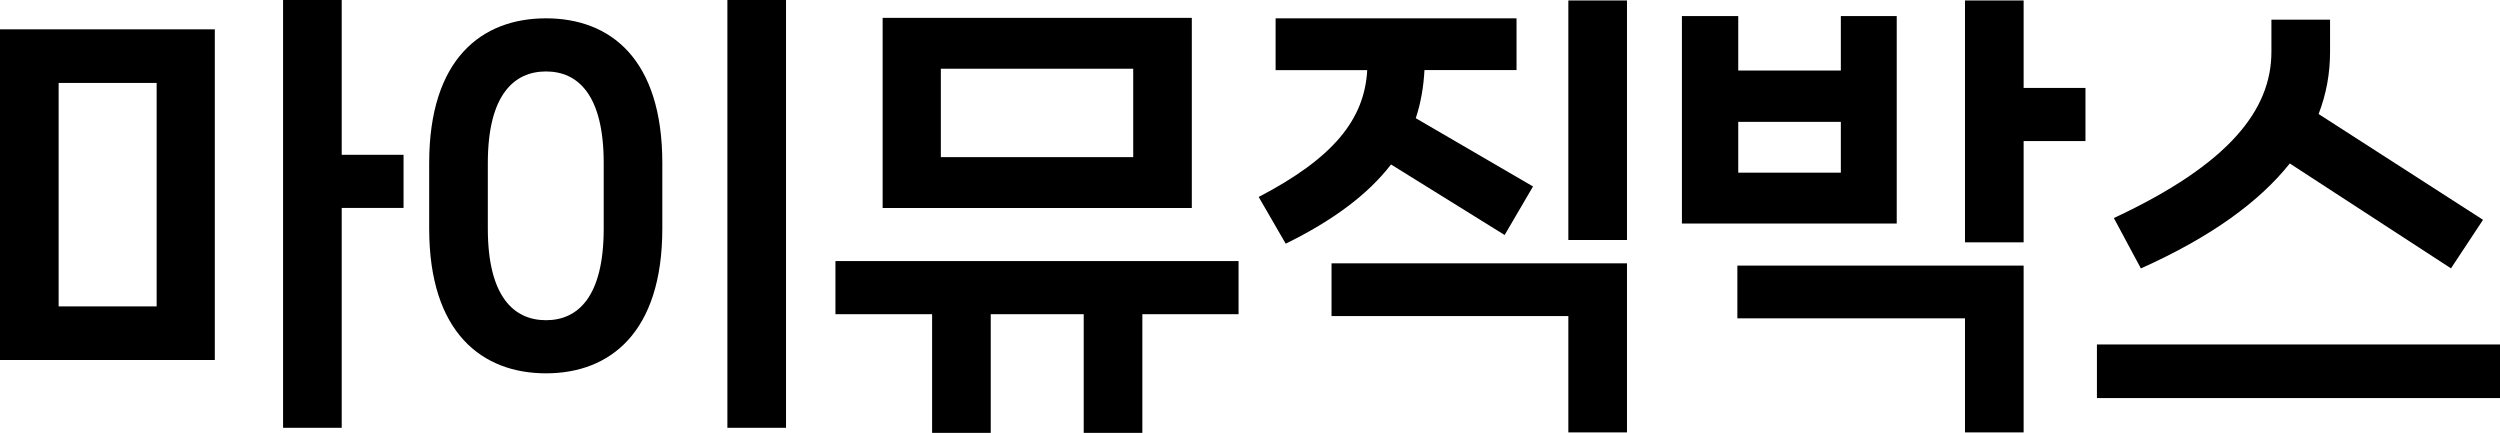
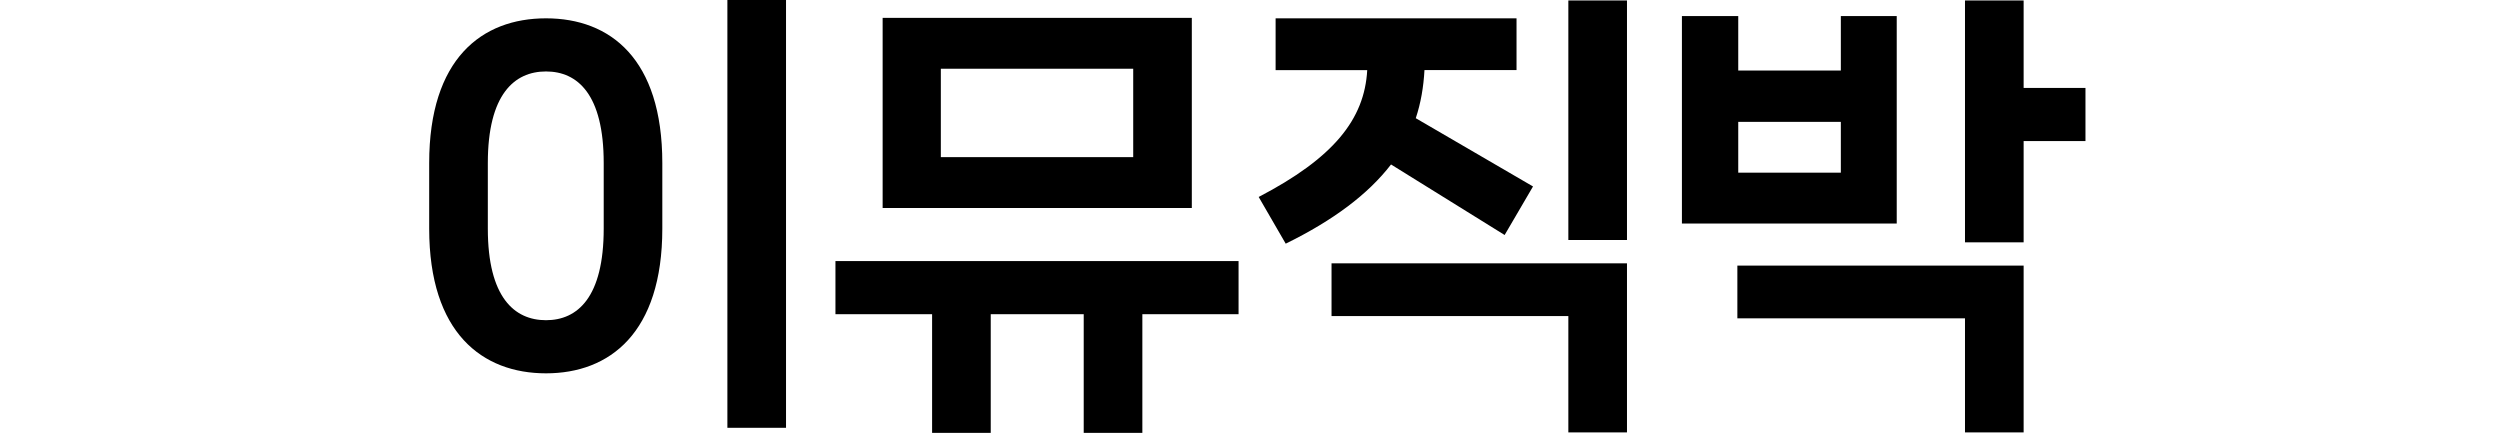
<svg xmlns="http://www.w3.org/2000/svg" id="_레이어_2" data-name="레이어 2" viewBox="0 0 680.83 117.88">
  <g id="Capa_1" data-name="Capa 1">
    <g>
-       <path d="M0,98.05V7.98h58.5v90.06H0ZM15.97,22.58v60.87h26.69V22.58H15.97ZM109.9,42.16v14.47h-16.84v59.88h-15.97V0h15.97v42.16h16.84Z" />
      <path d="M116.88,62.25v-17.84c0-28.44,14.34-39.42,31.81-39.42s31.68,10.98,31.68,39.42v17.84c0,28.44-14.35,39.42-31.68,39.42s-31.81-10.98-31.81-39.42ZM164.41,62.25v-17.84c0-18.71-7.11-24.95-15.72-24.95s-15.84,6.24-15.84,24.95v17.84c0,18.71,7.23,24.95,15.84,24.95s15.72-6.24,15.72-24.95ZM198.09,116.51V0h15.97v116.51h-15.97Z" />
      <path d="M337.3,71.1v14.47h-26.2v32.31h-15.97v-32.31h-25.32v32.31h-15.97v-32.31h-26.32v-14.47h109.77ZM324.57,4.87v51.77h-84.2V4.87h84.2ZM308.61,42.79v-24.07h-52.39v24.07h52.39Z" />
      <path d="M378.83,44.78c-6.24,8.11-15.72,15.22-28.69,21.58l-7.36-12.72c20.33-10.6,28.82-21.08,29.56-34.55h-24.95V4.99h65.61v14.1h-25.07c-.25,4.62-1,8.98-2.37,13.1l31.93,18.59-7.73,13.22-30.94-19.21ZM362.62,86.07v-14.35h80.46v46.03h-15.97v-31.68h-64.49ZM427.11.12h15.97v65.24h-15.97V.12Z" />
      <path d="M516.54,4.37v56.51h-58.5V4.37h15.34v14.84h27.94V4.37h15.22ZM473.14,86.69v-14.35h77.96v45.41h-15.97v-31.06h-62ZM473.38,47.03h27.94v-13.85h-27.94v13.85ZM567.94,23.95v14.47h-16.84v27.57h-15.97V.12h15.97v23.83h16.84Z" />
-       <path d="M571.06,93.81h109.77v14.59h-109.77v-14.59ZM623.57,44.53c-8.23,10.35-21.33,19.96-40.54,28.57l-7.36-13.72c31.56-14.72,42.91-29.56,42.91-45.28V5.36h15.97v8.73c0,5.86-1,11.48-3.12,16.96l44.78,28.81-8.73,13.22-43.91-28.57Z" />
    </g>
  </g>
</svg>